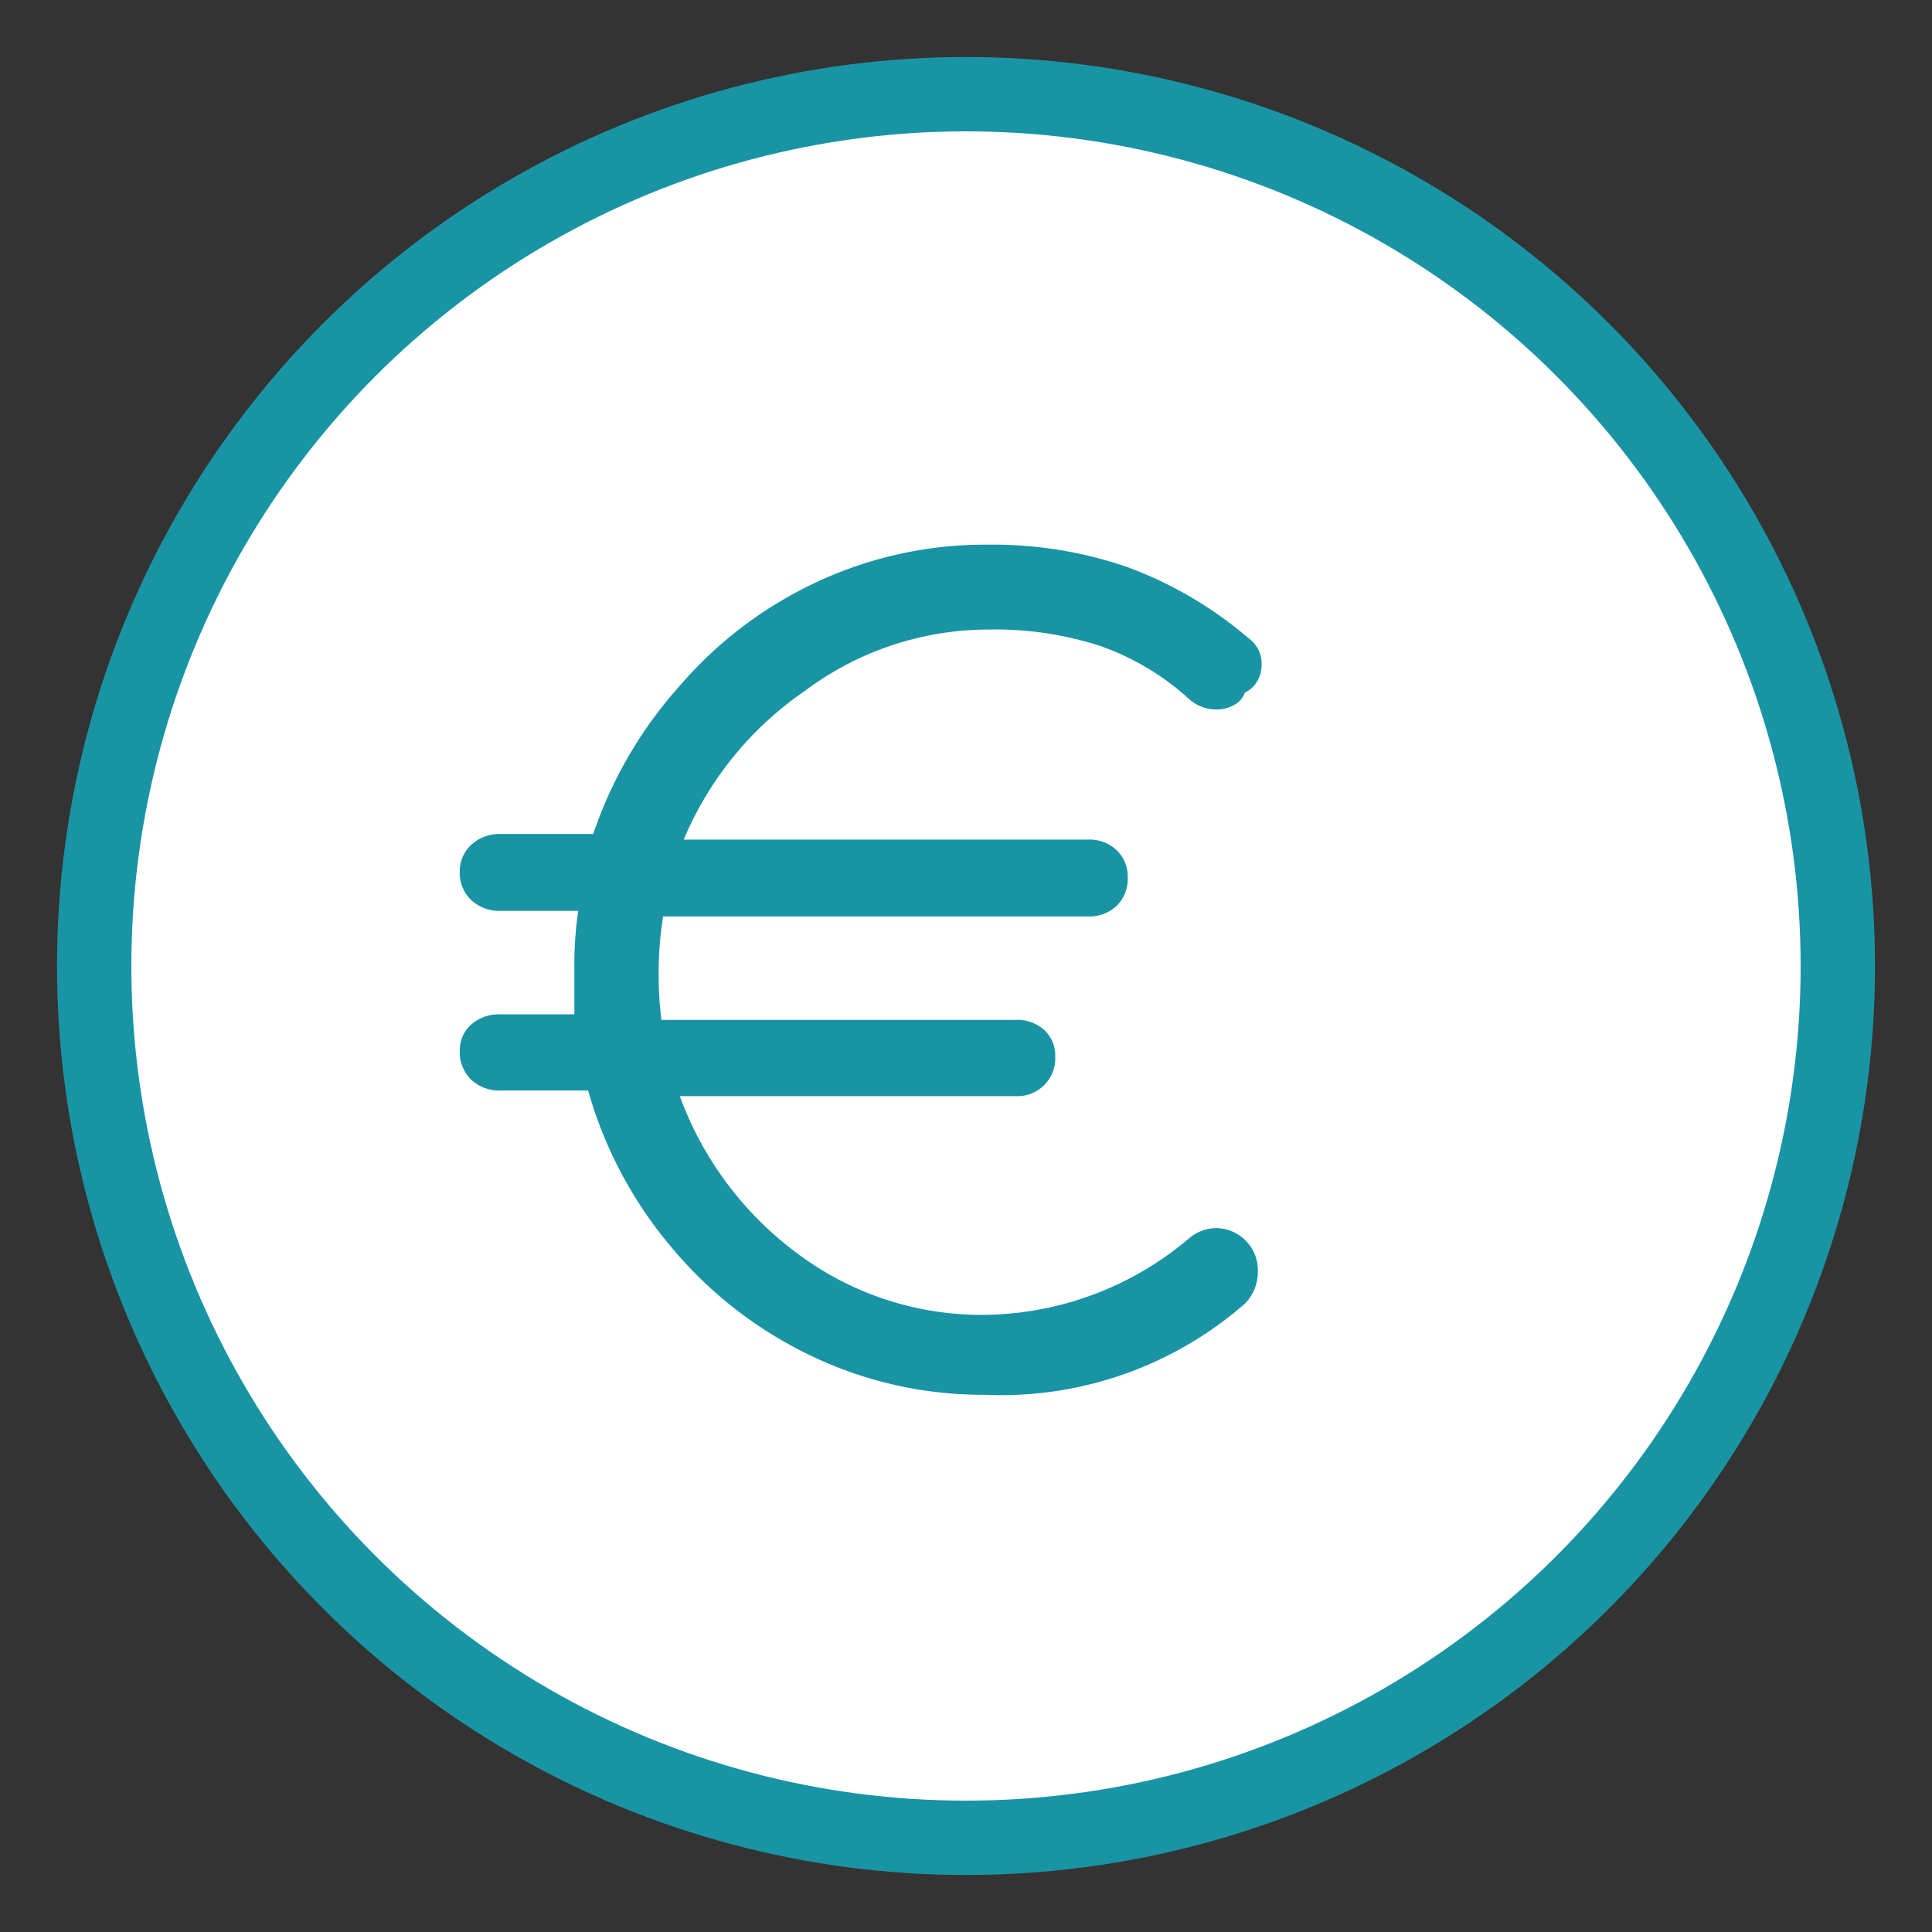
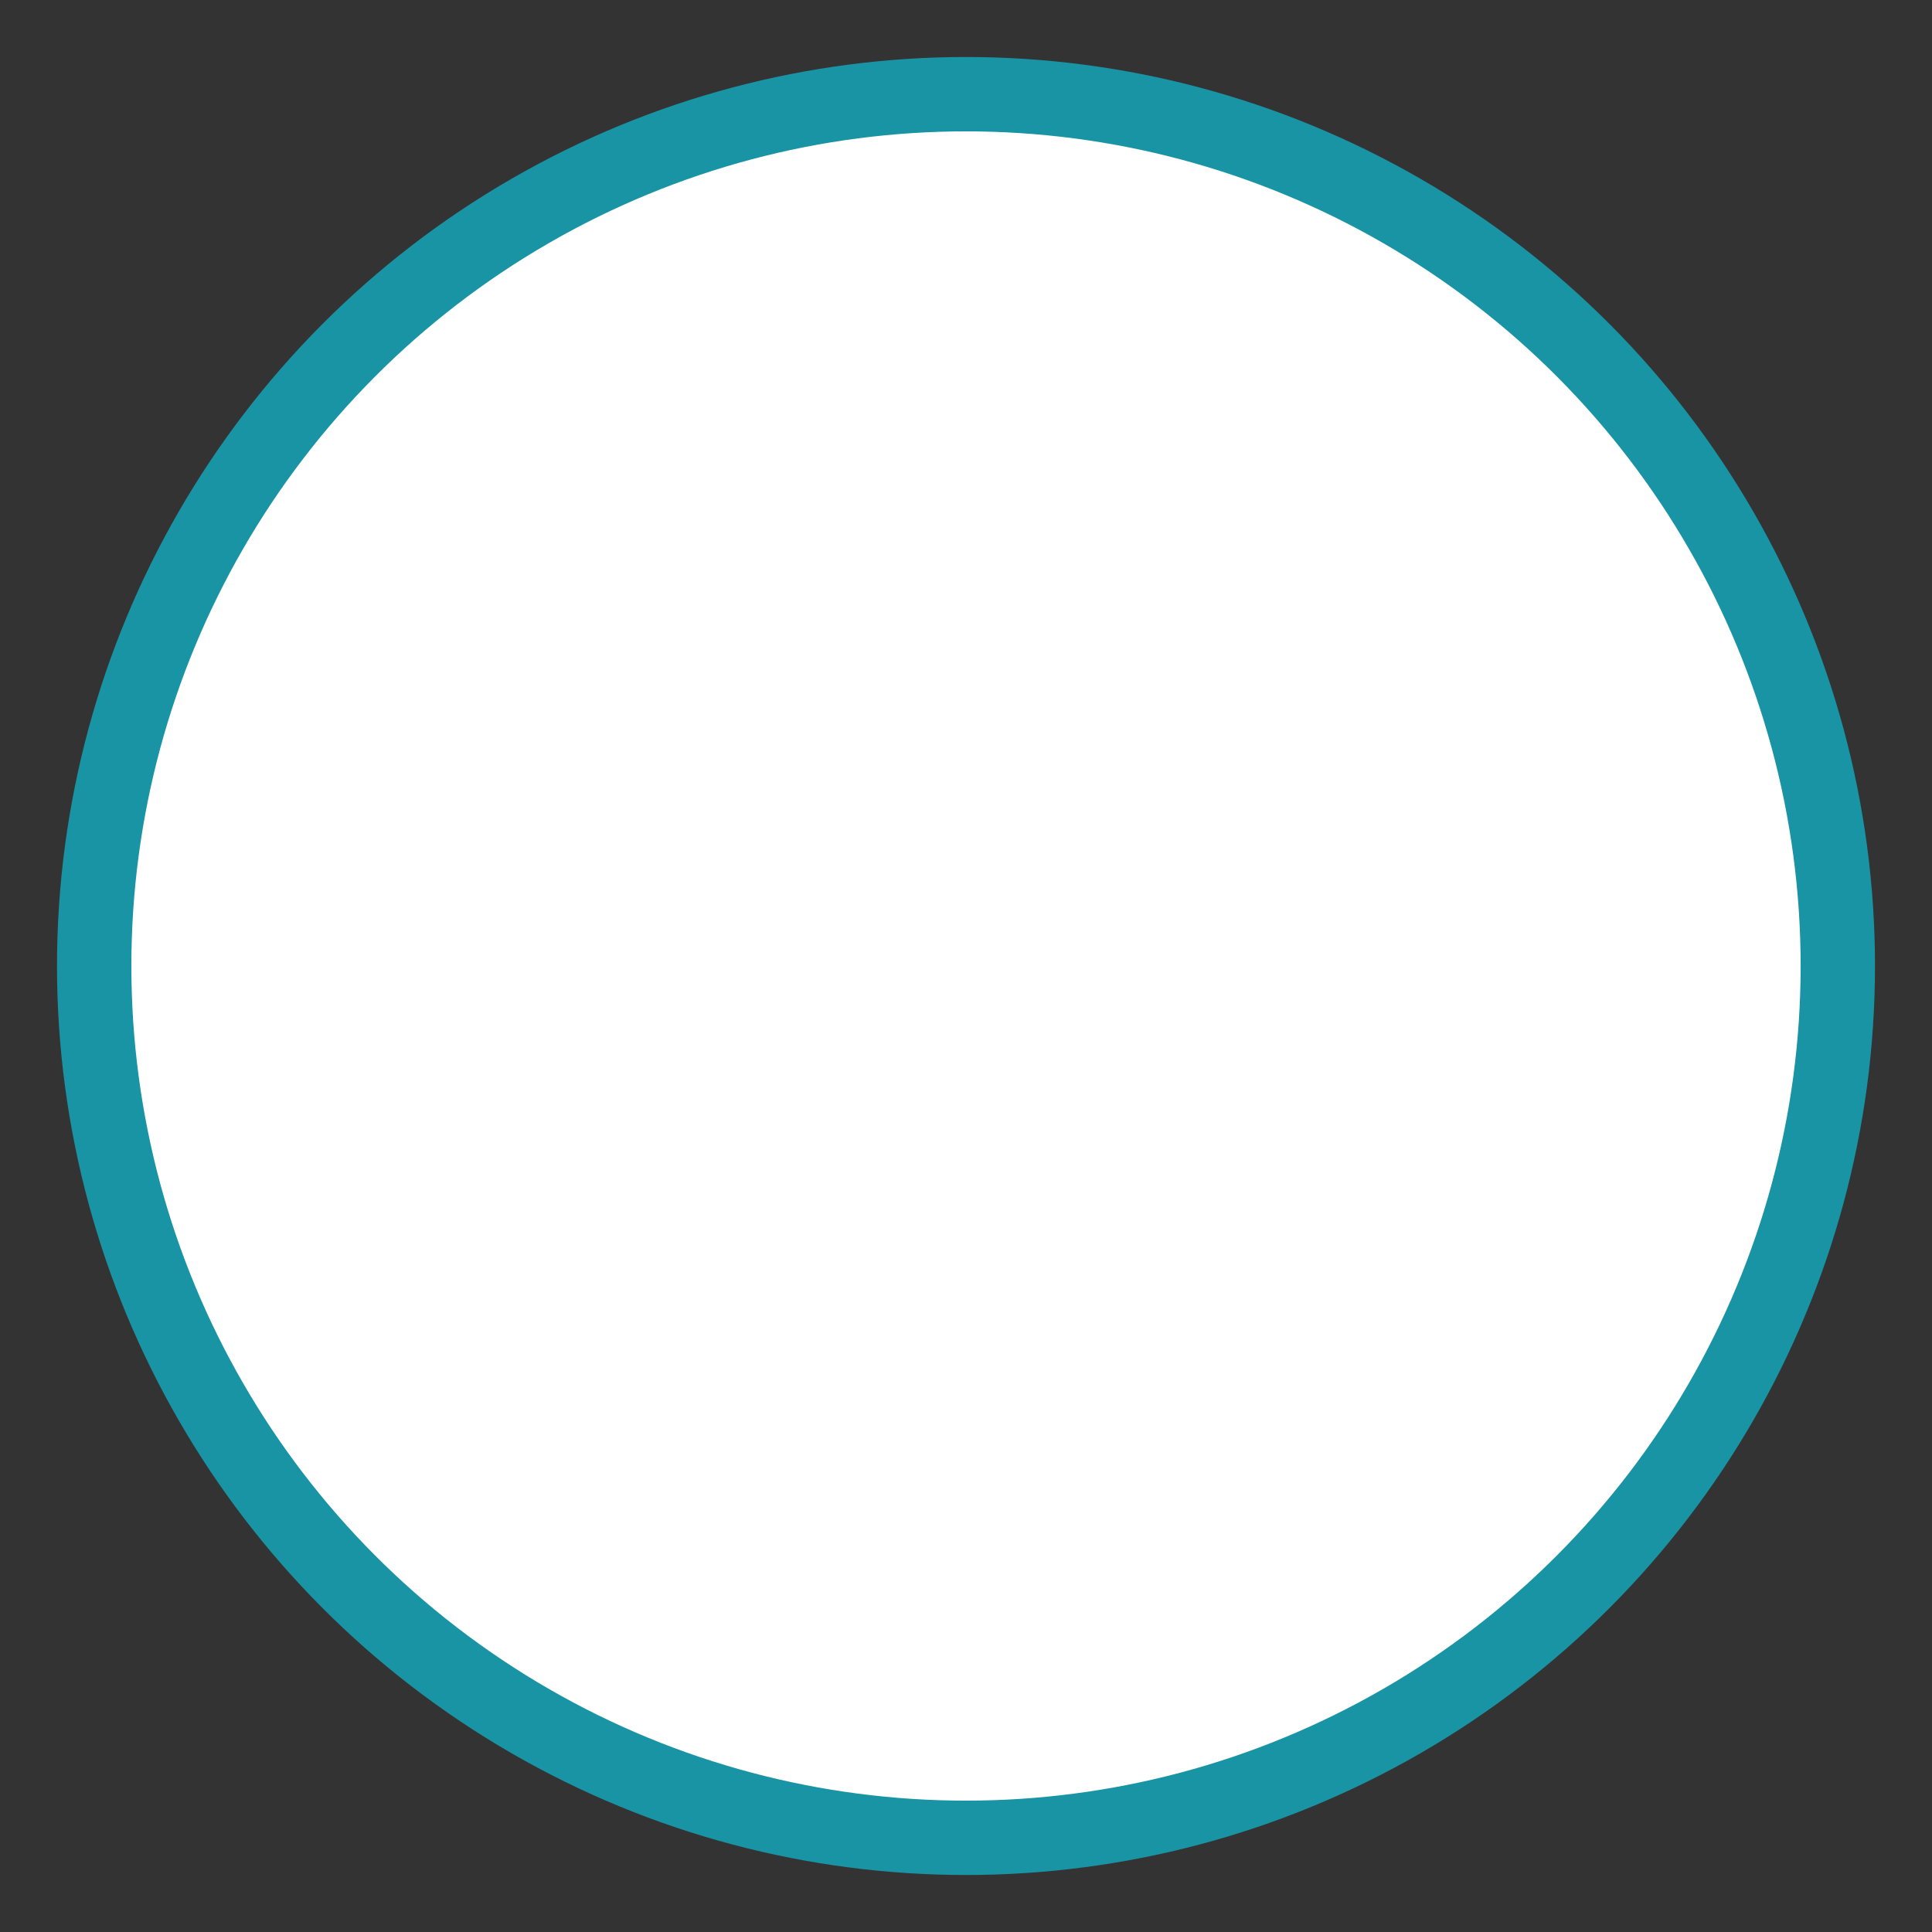
<svg xmlns="http://www.w3.org/2000/svg" id="Calque_1" data-name="Calque 1" viewBox="0 0 31.18 31.18">
  <rect x="0" y="0" width="31.18" height="31.18" fill="#333333" stroke="none" />
  <defs>
    <style>.cls-1{fill:#fff;stroke-linecap:round;stroke-width:1.2px;}.cls-1,.cls-2{stroke:#1994a4;stroke-miterlimit:10;}.cls-2{fill:#1994a4;stroke-width:0.1px;}</style>
  </defs>
  <title>pictos</title>
  <circle class="cls-1" cx="15.59" cy="15.59" r="14.07" />
-   <path class="cls-2" d="M19.62,19.87a.63.63,0,0,1,.63.65.68.68,0,0,1-.19.48,5.93,5.93,0,0,1-4.17,1.46,6.36,6.36,0,0,1-2.79-.63,6.62,6.62,0,0,1-2.24-1.75,6.7,6.7,0,0,1-1.33-2.53H8.08a.62.62,0,0,1-.44-.16.57.57,0,0,1-.17-.43.5.5,0,0,1,.17-.39.63.63,0,0,1,.44-.15H9.32q0-.51,0-.77a5.9,5.9,0,0,1,.07-1H8.08a.61.61,0,0,1-.44-.16.55.55,0,0,1-.17-.42.53.53,0,0,1,.17-.4.62.62,0,0,1,.44-.16H9.61A6.82,6.82,0,0,1,11,11.11a6.52,6.52,0,0,1,2.2-1.67,6.37,6.37,0,0,1,2.75-.6,6.6,6.6,0,0,1,2.23.36,6.37,6.37,0,0,1,1.94,1.14.45.45,0,0,1,.19.39.46.46,0,0,1-.07.25.39.39,0,0,1-.19.16.31.31,0,0,1-.15.19.51.51,0,0,1-.25.07.61.61,0,0,1-.42-.15,4.25,4.25,0,0,0-1.45-.87,5.53,5.53,0,0,0-1.82-.27,5,5,0,0,0-3,1,5.53,5.53,0,0,0-2,2.49h6.6a.59.59,0,0,1,.43.16.54.54,0,0,1,.16.4.56.56,0,0,1-.16.42.59.59,0,0,1-.43.16H10.66a5.7,5.7,0,0,0-.08,1,5.88,5.88,0,0,0,.05.77h5.76a.6.6,0,0,1,.43.15.51.51,0,0,1,.16.39.56.56,0,0,1-.59.59H10.9a5.56,5.56,0,0,0,1.94,2.63,5,5,0,0,0,3.06,1A5.24,5.24,0,0,0,19.25,20,.64.64,0,0,1,19.62,19.87Z" />
</svg>